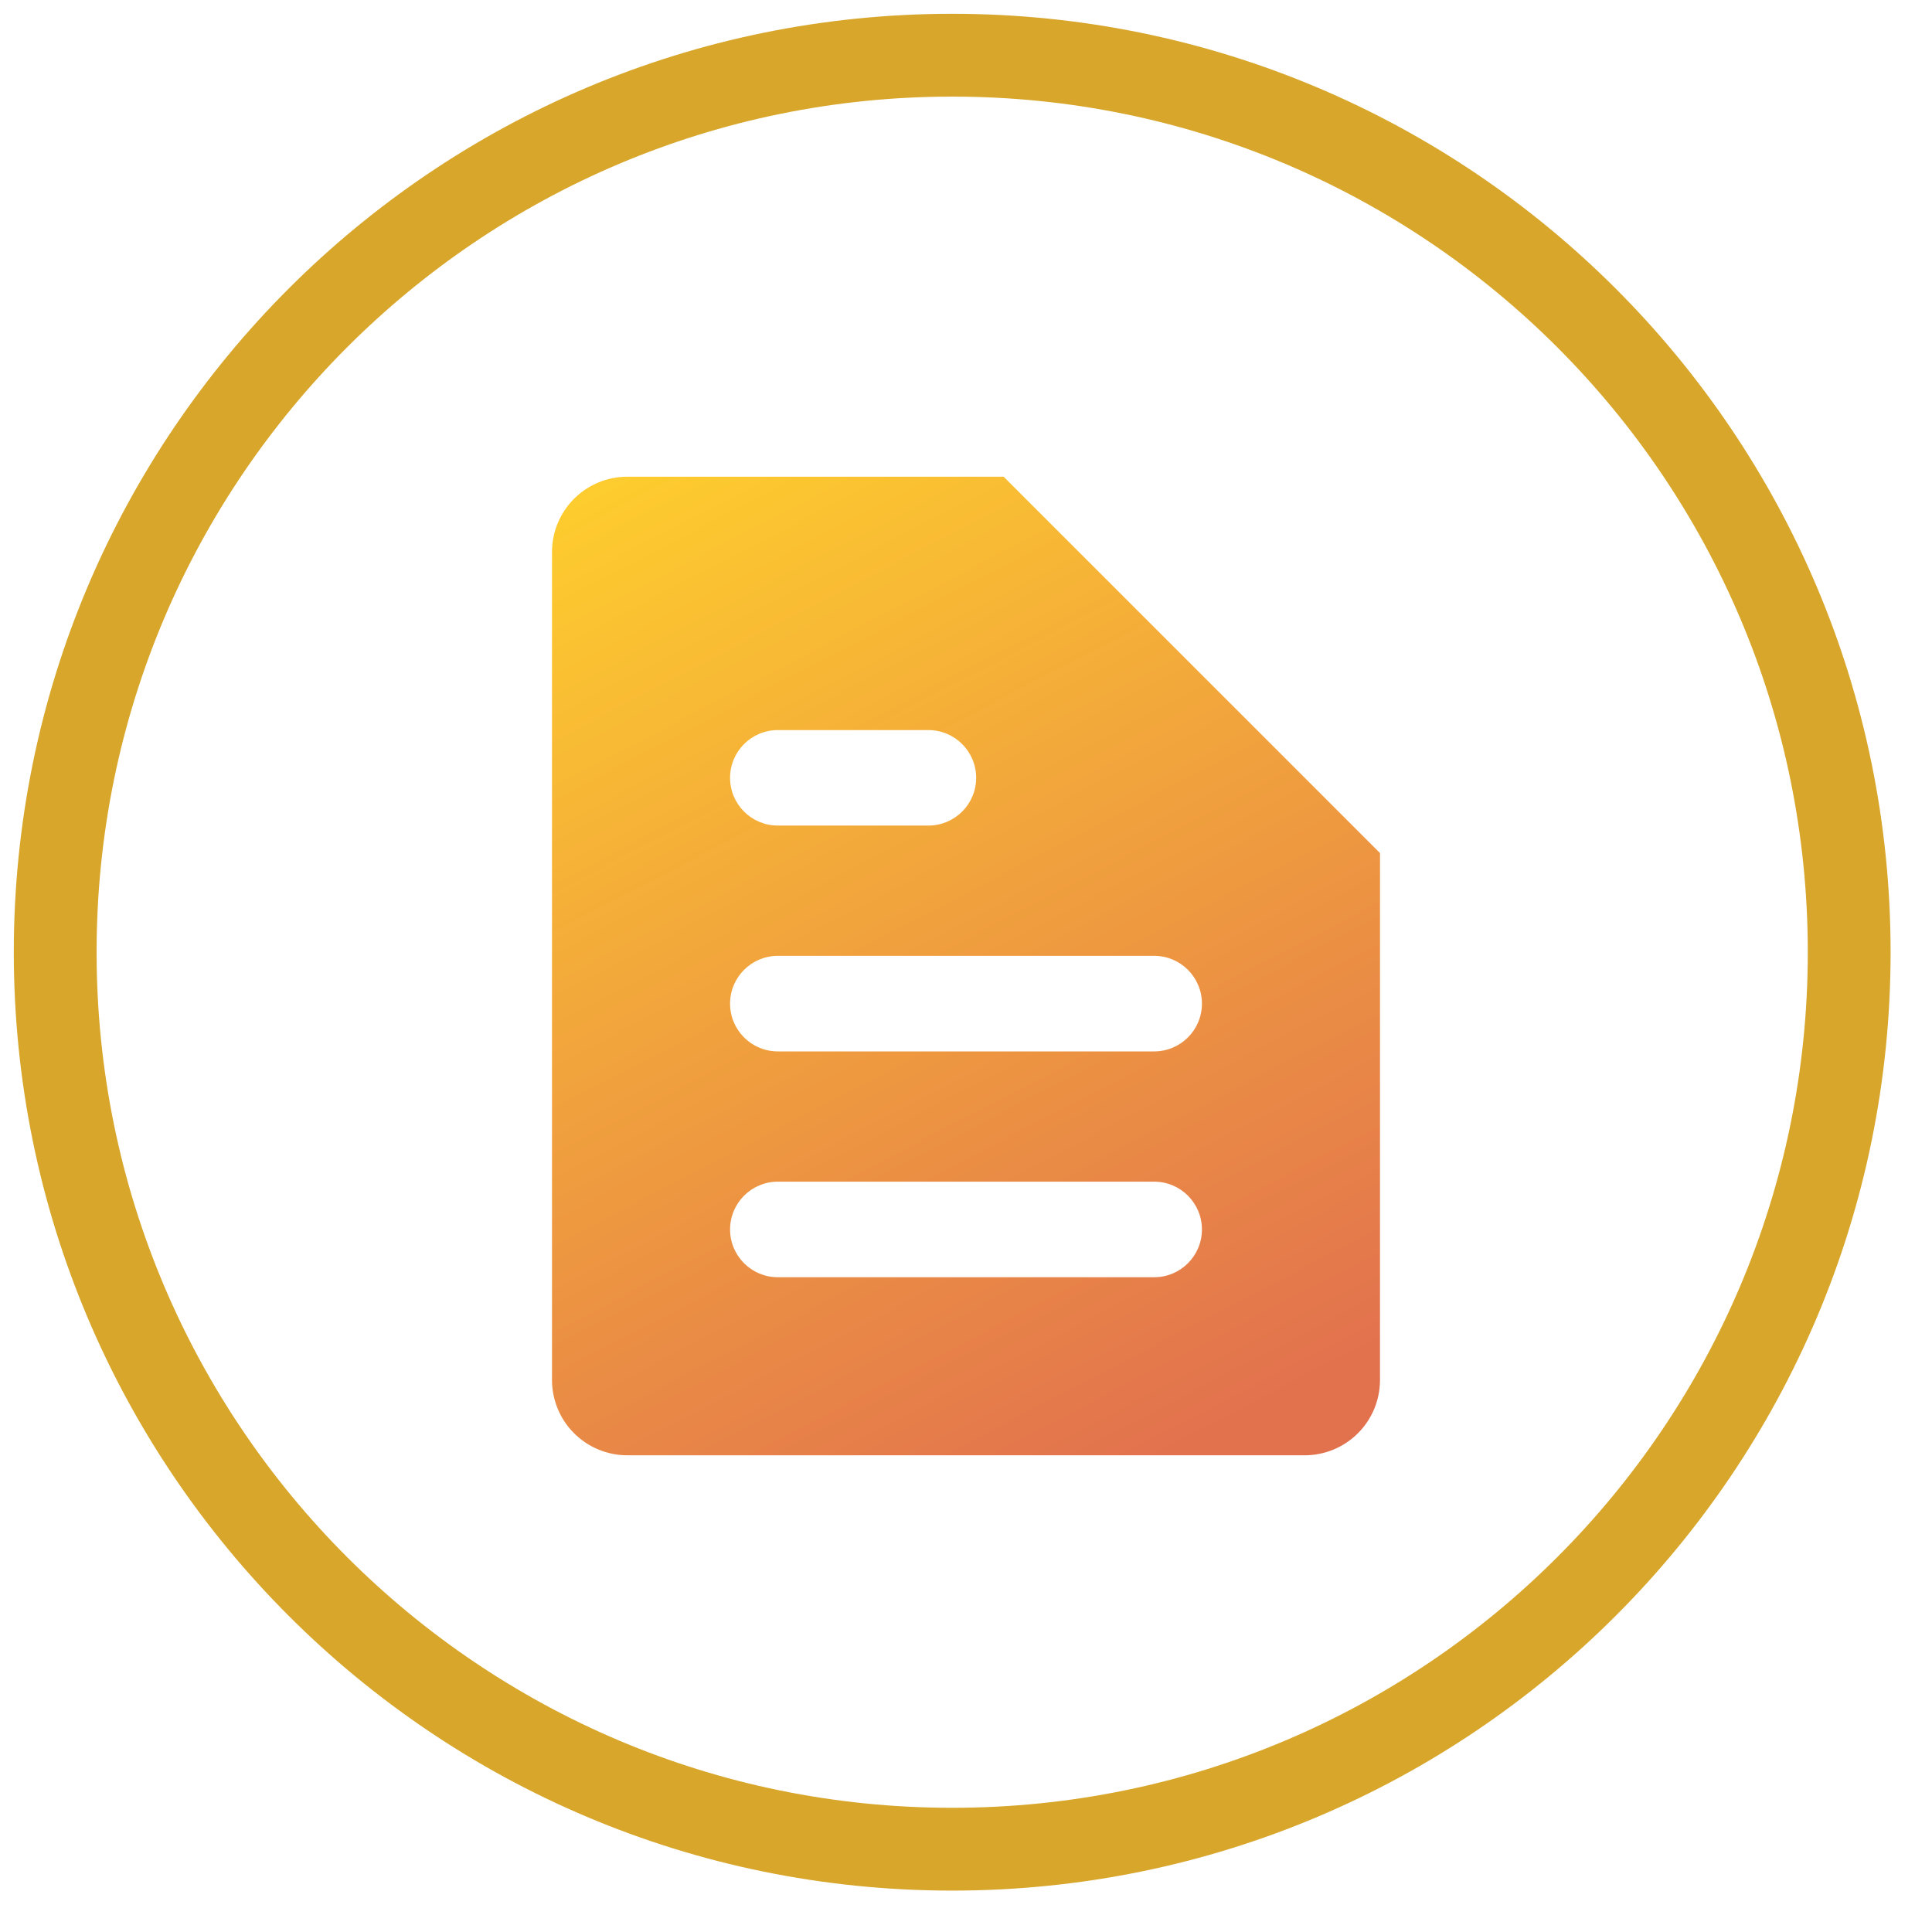
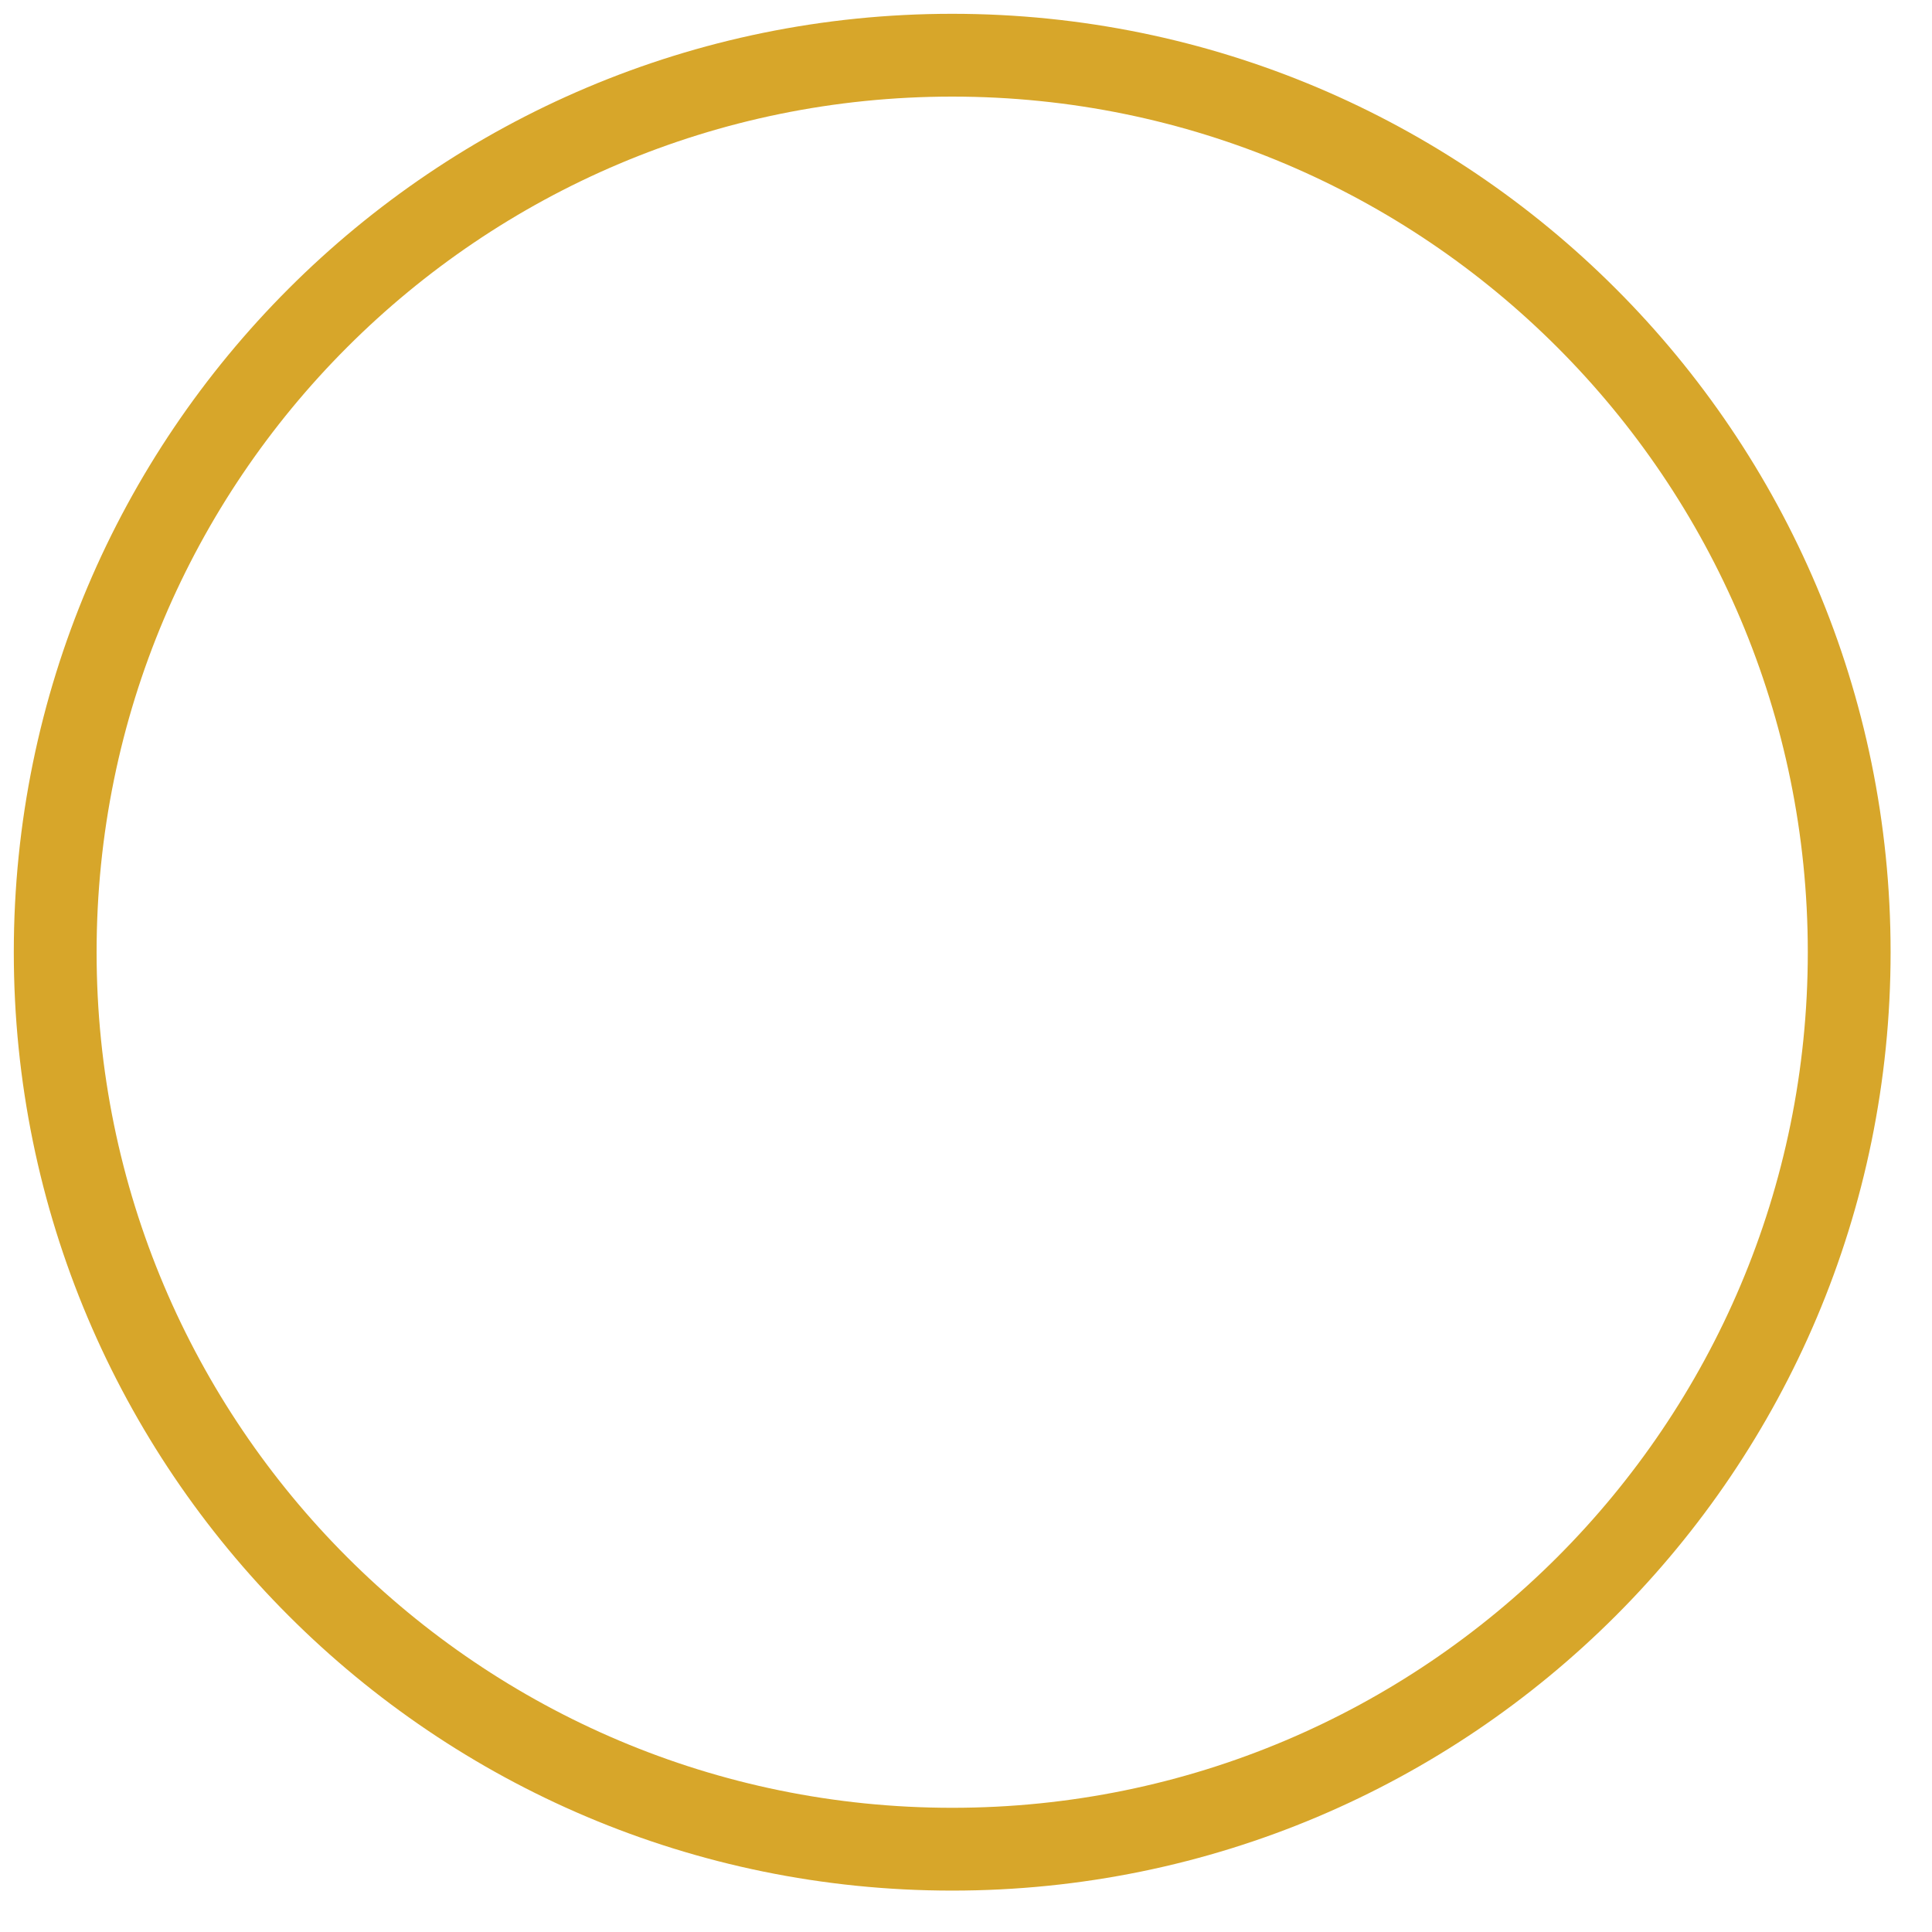
<svg xmlns="http://www.w3.org/2000/svg" width="35" height="35" viewBox="0 0 35 35" fill="none">
  <rect width="35" height="35" fill="white" />
  <path d="M17.25 33.5C26.225 33.5 33.5 26.225 33.5 17.25C33.5 8.275 26.225 1 17.25 1C8.275 1 1 8.275 1 17.25C1 26.225 8.275 33.5 17.25 33.5Z" fill="white" stroke="#D7A62A" stroke-width="1.5" />
-   <path fill-rule="evenodd" clip-rule="evenodd" d="M24.601 25.964C24.856 25.709 25 25.362 25 25V15.454L18.182 8.636H11.364C11.002 8.636 10.655 8.78 10.399 9.036C10.144 9.291 10 9.638 10 10V25C10 25.362 10.144 25.709 10.399 25.964C10.655 26.22 11.002 26.364 11.364 26.364H23.636C23.998 26.364 24.345 26.22 24.601 25.964ZM14.091 21.407C13.613 21.407 13.226 21.795 13.226 22.273C13.226 22.751 13.613 23.138 14.091 23.138H20.909C21.387 23.138 21.774 22.751 21.774 22.273C21.774 21.795 21.387 21.407 20.909 21.407H14.091ZM13.226 18.182C13.226 17.704 13.613 17.316 14.091 17.316H20.909C21.387 17.316 21.774 17.704 21.774 18.182C21.774 18.66 21.387 19.047 20.909 19.047H14.091C13.613 19.047 13.226 18.66 13.226 18.182ZM14.091 13.226C13.613 13.226 13.226 13.613 13.226 14.091C13.226 14.569 13.613 14.956 14.091 14.956H16.818C17.296 14.956 17.684 14.569 17.684 14.091C17.684 13.613 17.296 13.226 16.818 13.226H14.091Z" fill="url(#paint0_linear_315_1819)" />
  <defs>
    <linearGradient id="paint0_linear_315_1819" x1="23.553" y1="25.081" x2="13.673" y2="6.118" gradientUnits="userSpaceOnUse">
      <stop stop-color="#E2724E" />
      <stop offset="1" stop-color="#FFD12C" />
    </linearGradient>
  </defs>
</svg>